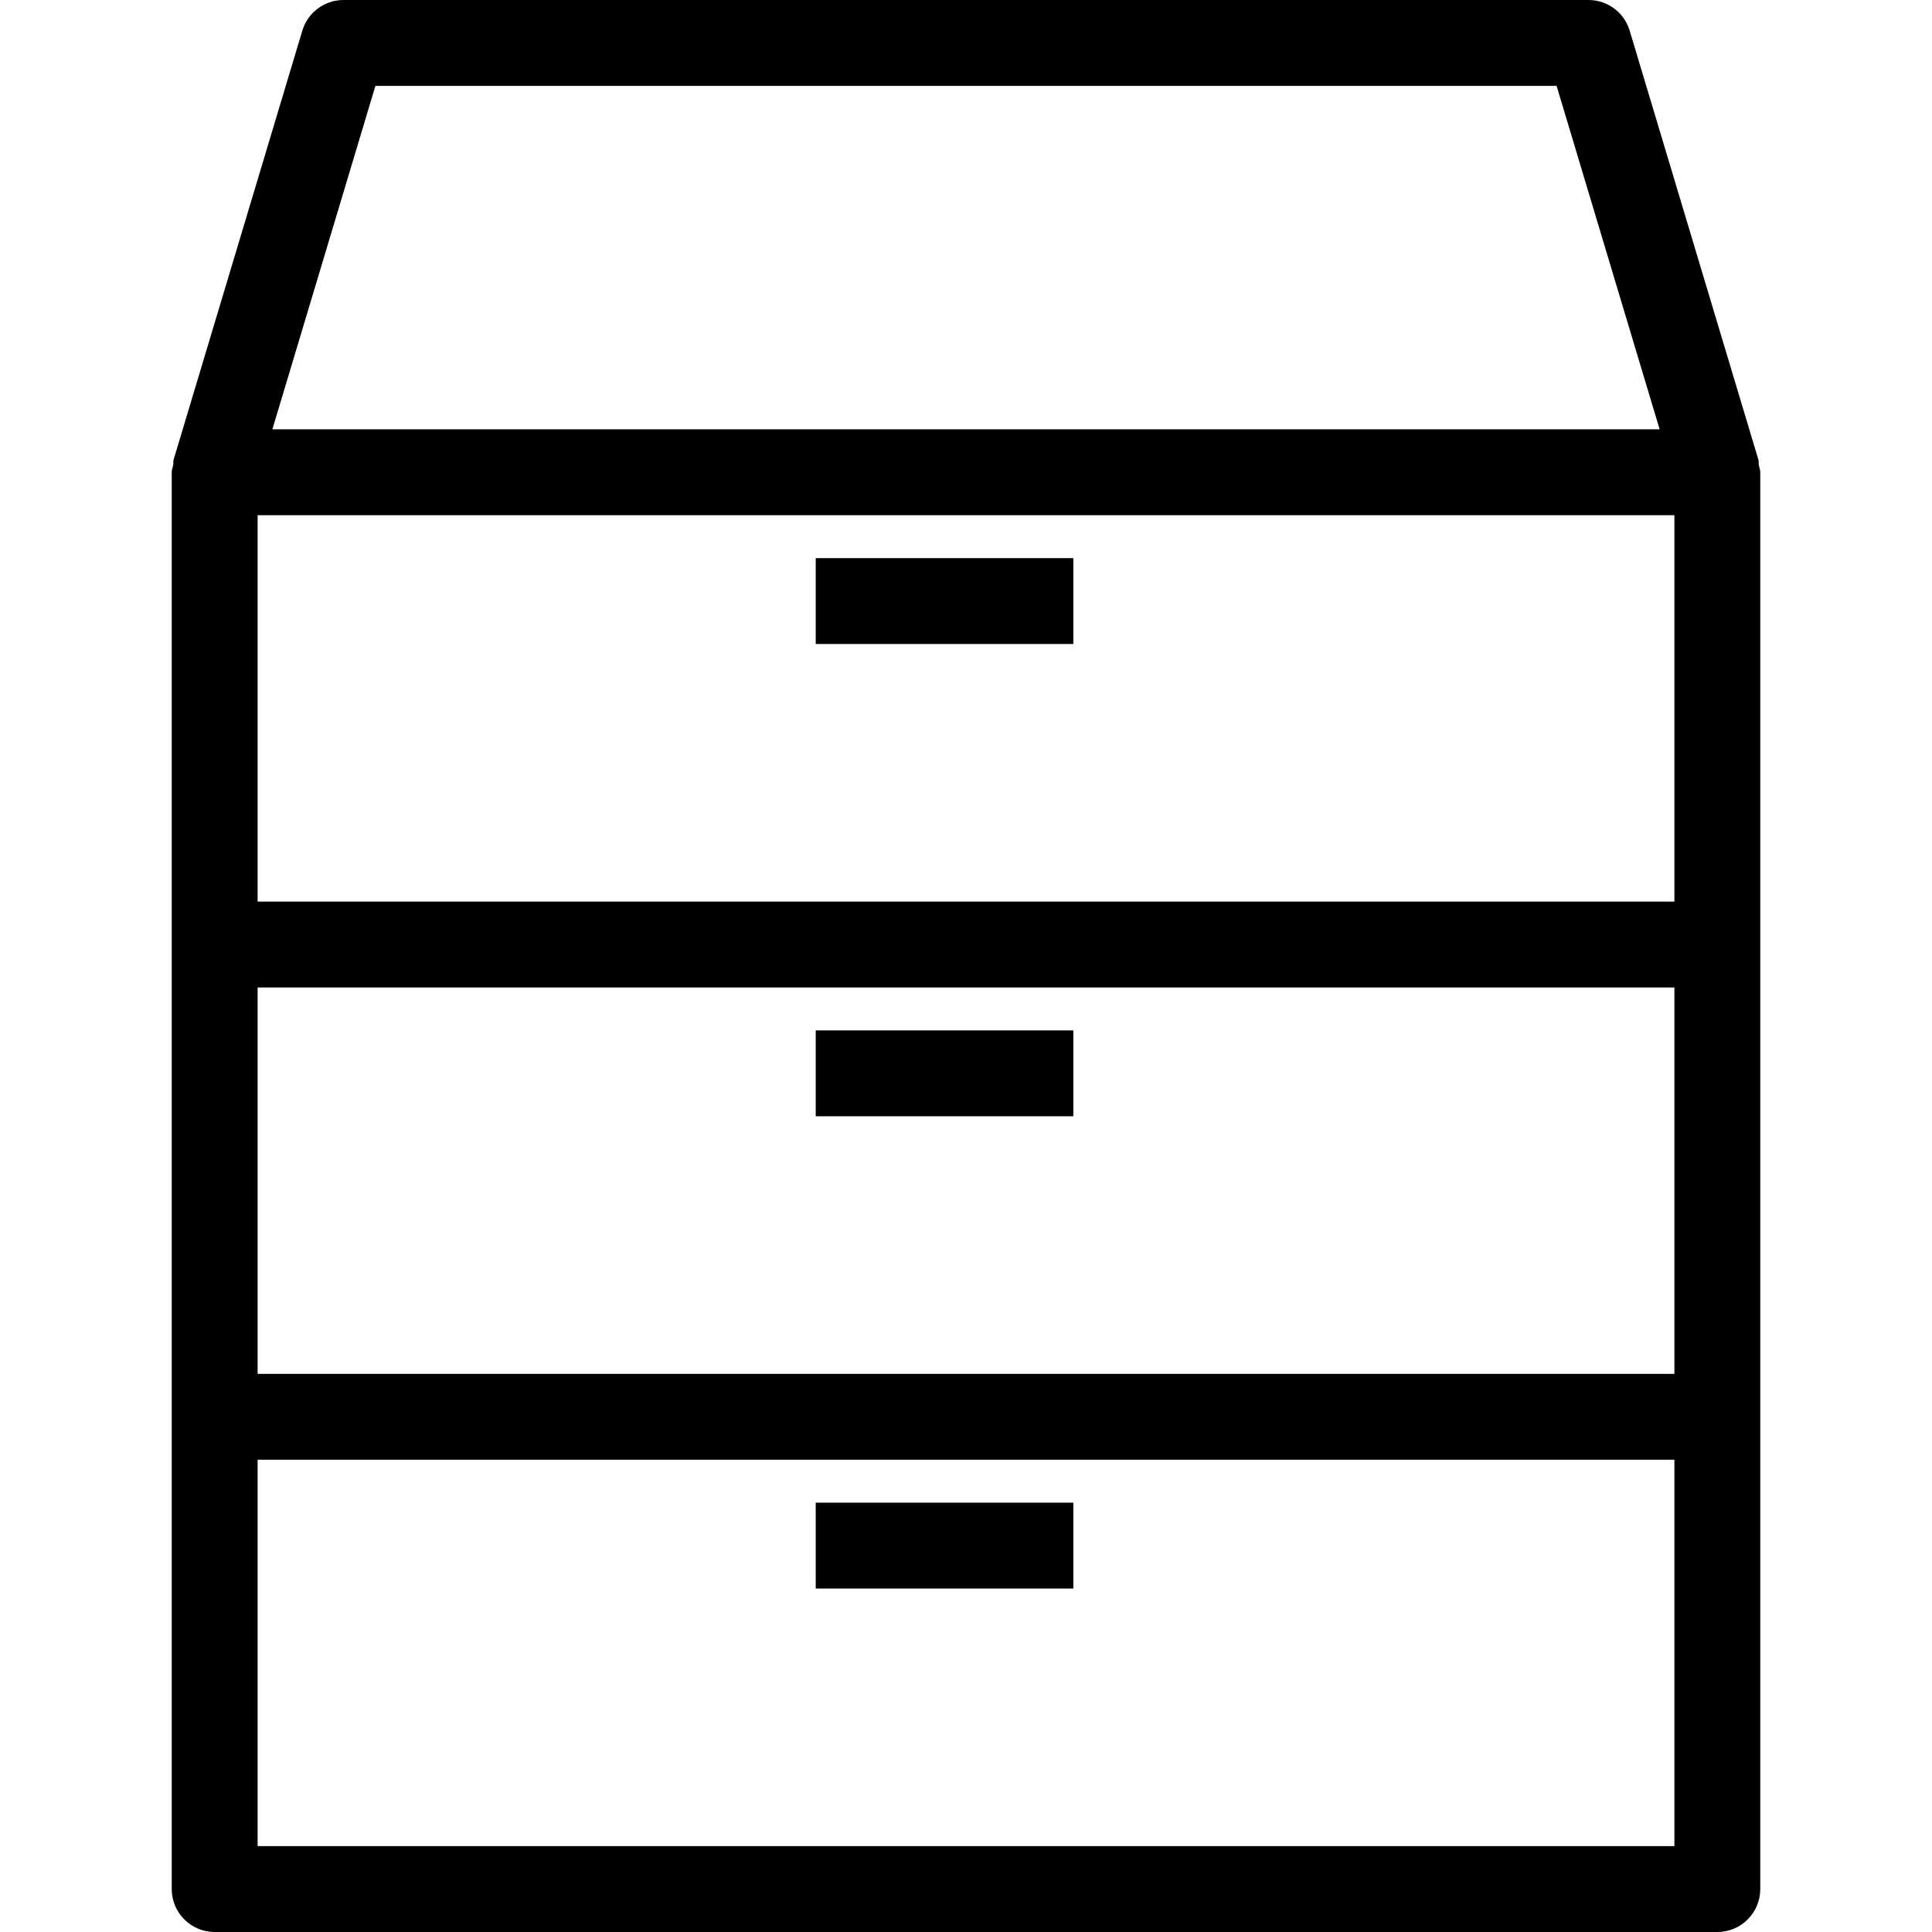
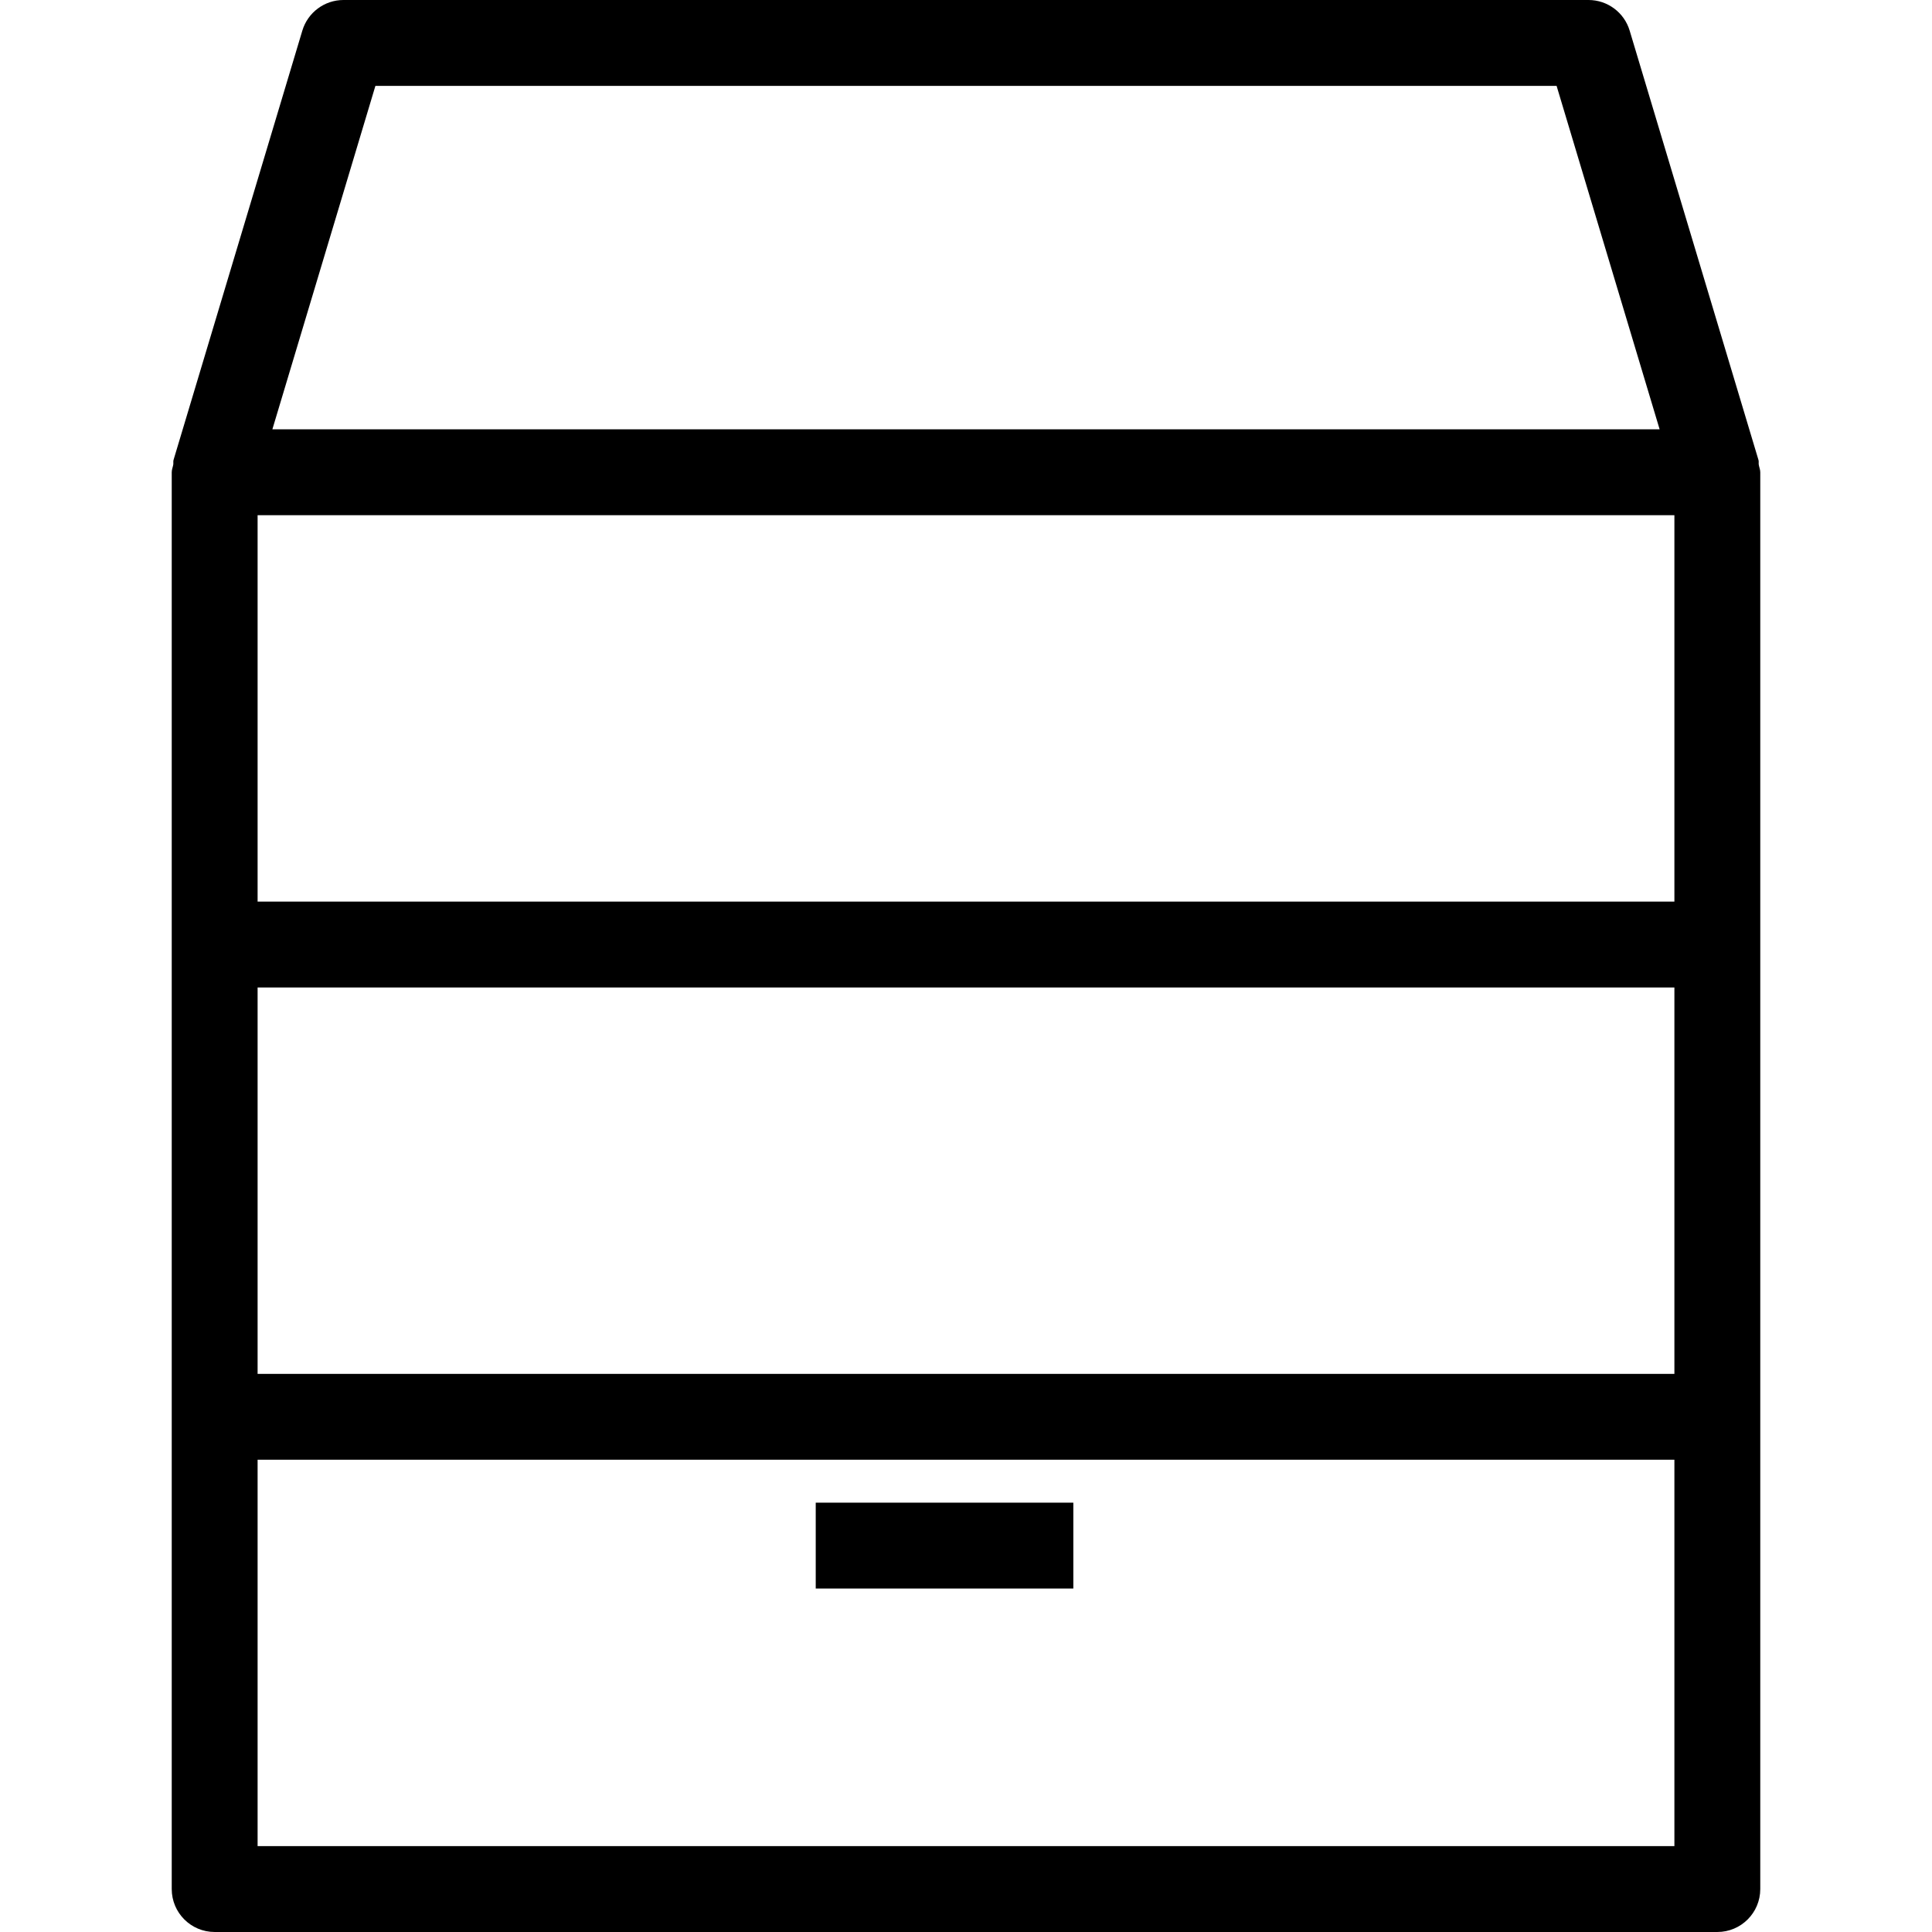
<svg xmlns="http://www.w3.org/2000/svg" fill="#000000" version="1.1" id="Capa_1" viewBox="0 0 45 45" xml:space="preserve">
  <g>
    <g>
      <path d="M40.965,10.824c-0.007-0.037,0.005-0.075-0.007-0.111l-3-10C37.831,0.29,37.441,0,37,0H8C7.559,0,7.169,0.29,7.042,0.713    l-3,10c-0.011,0.037,0,0.074-0.007,0.112C4.024,10.884,4,10.938,4,11v11v11v11c0,0.552,0.447,1,1,1h35c0.553,0,1-0.448,1-1V33V22    V11C41,10.938,40.975,10.884,40.965,10.824z M39,21H6v-9h33V21z M6,23h33v9H6V23z M8.744,2h27.512l2.4,8H6.344L8.744,2z M39,43H6    v-9h33V43z" />
-       <rect x="19" y="13" width="6" height="2" />
-       <rect x="19" y="24" width="6" height="2" />
      <rect x="19" y="35" width="6" height="2" />
    </g>
  </g>
</svg>